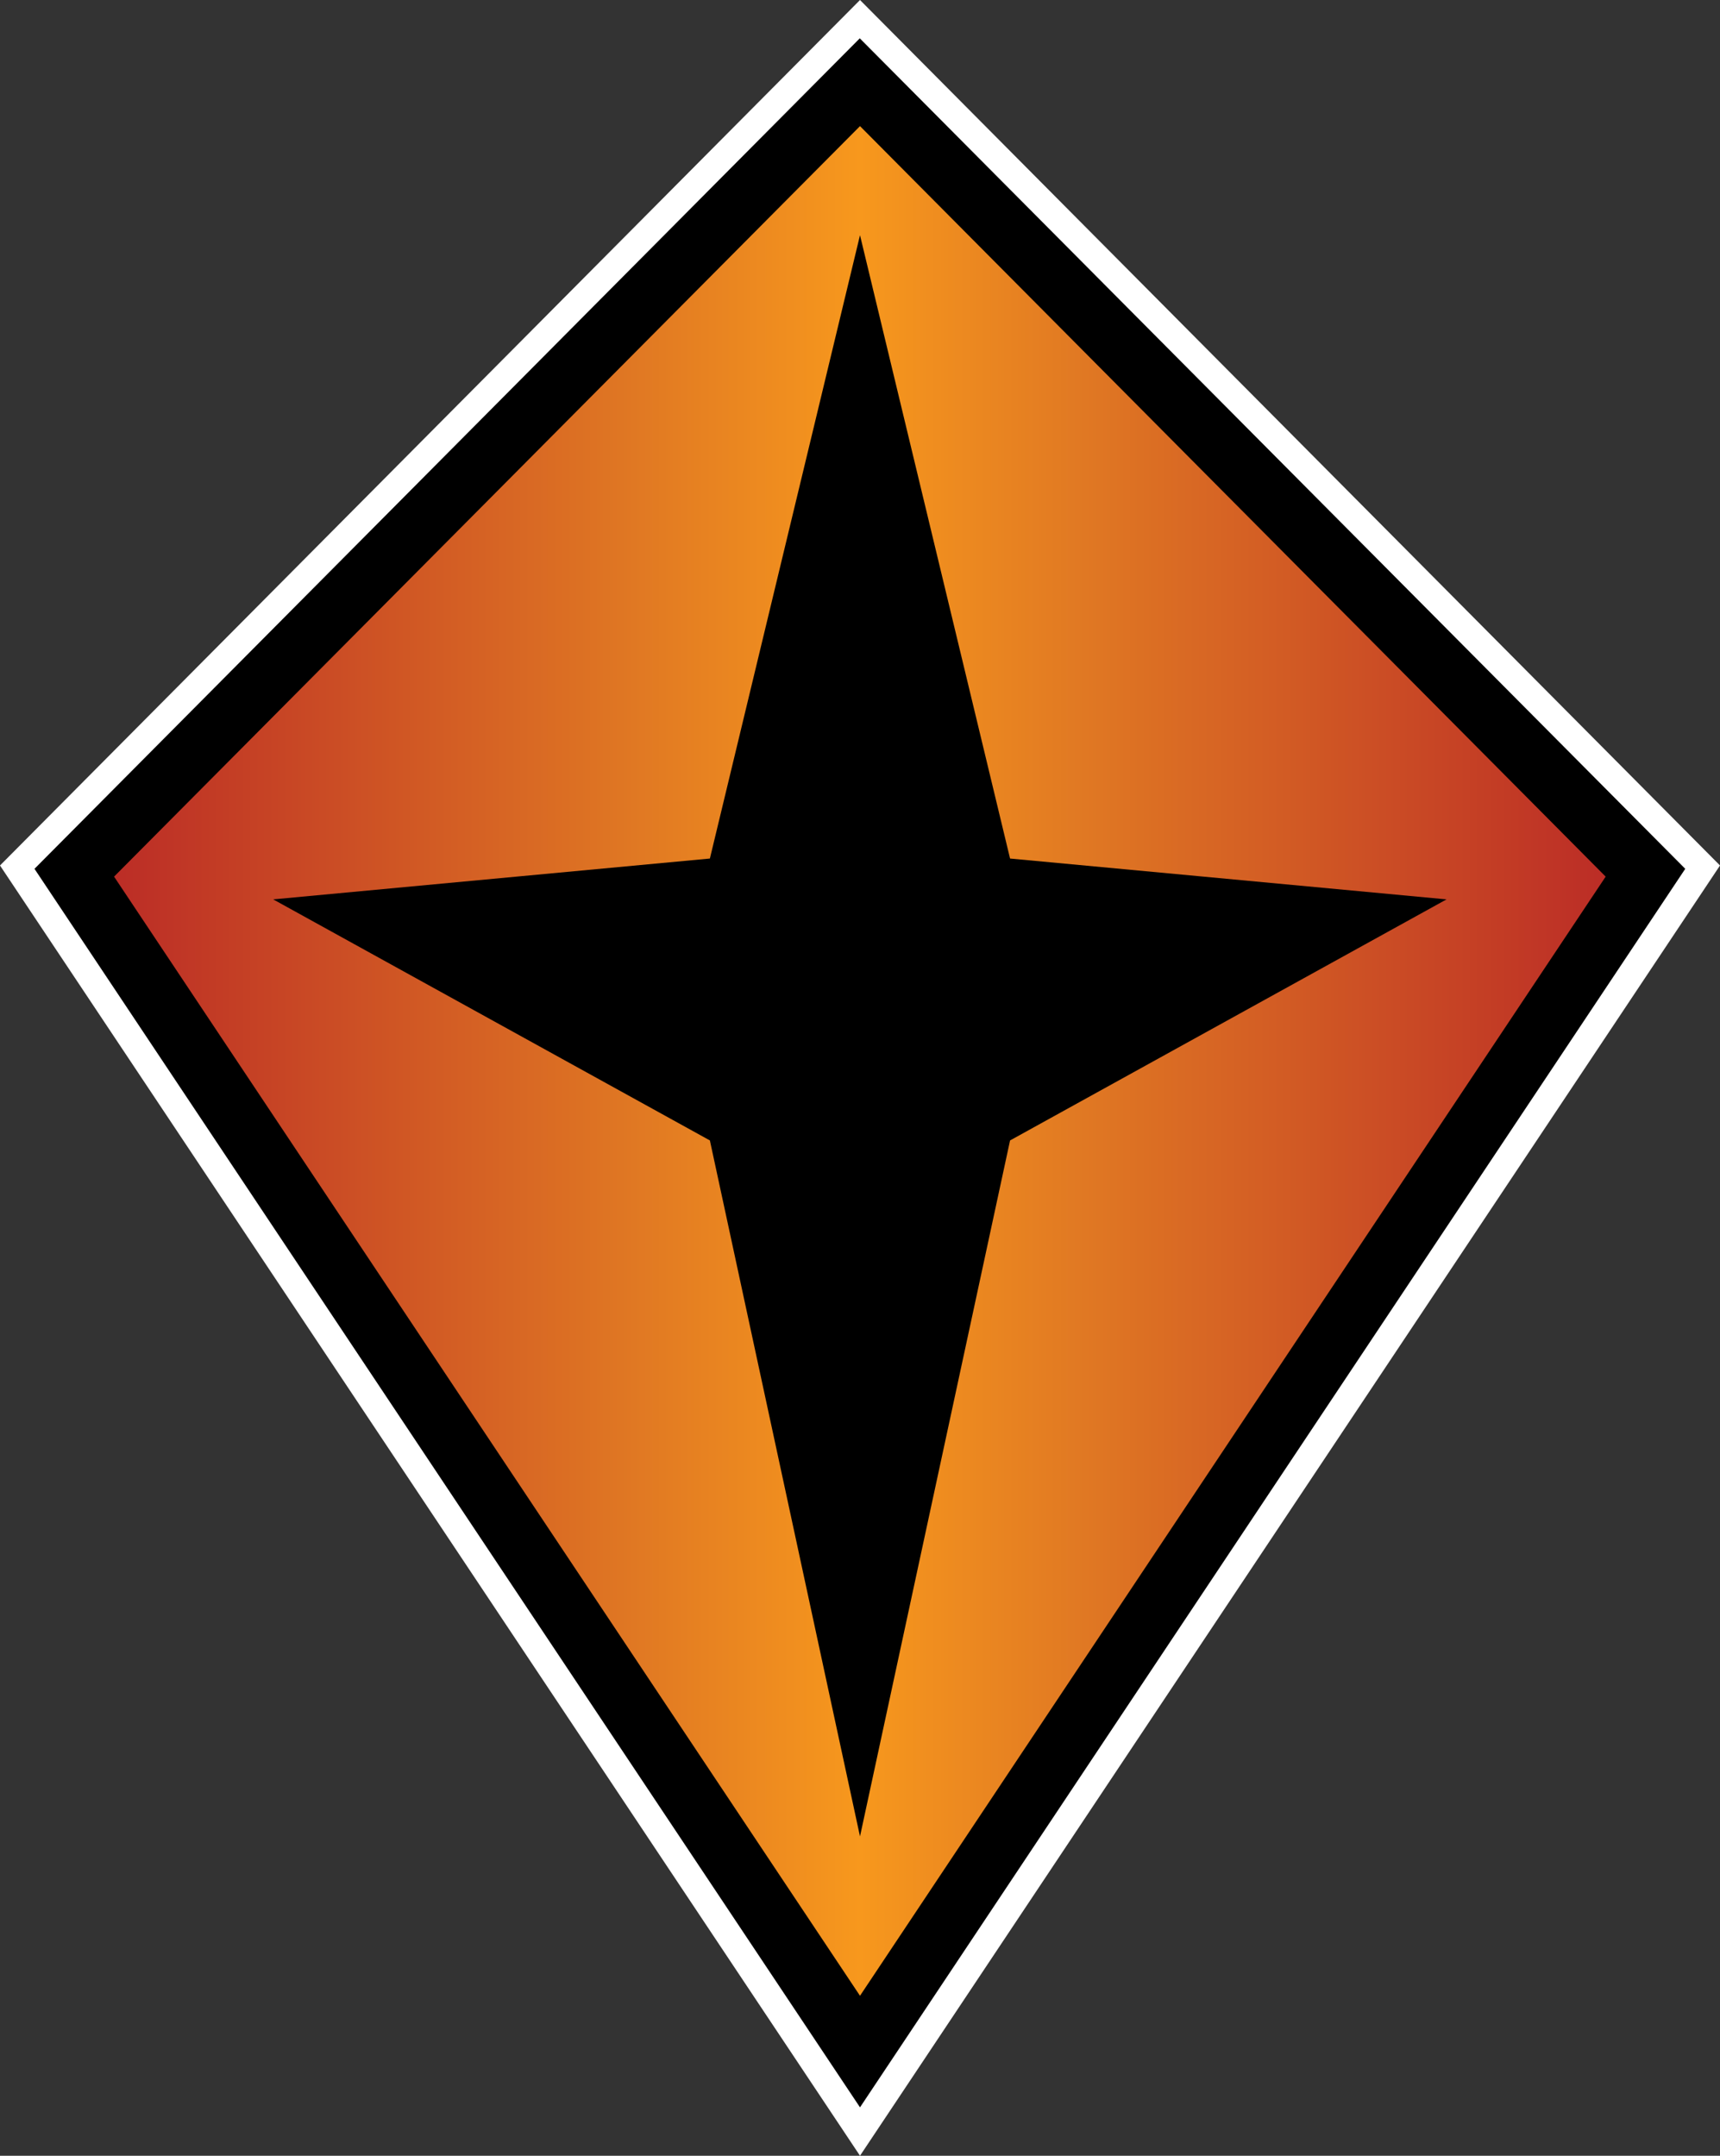
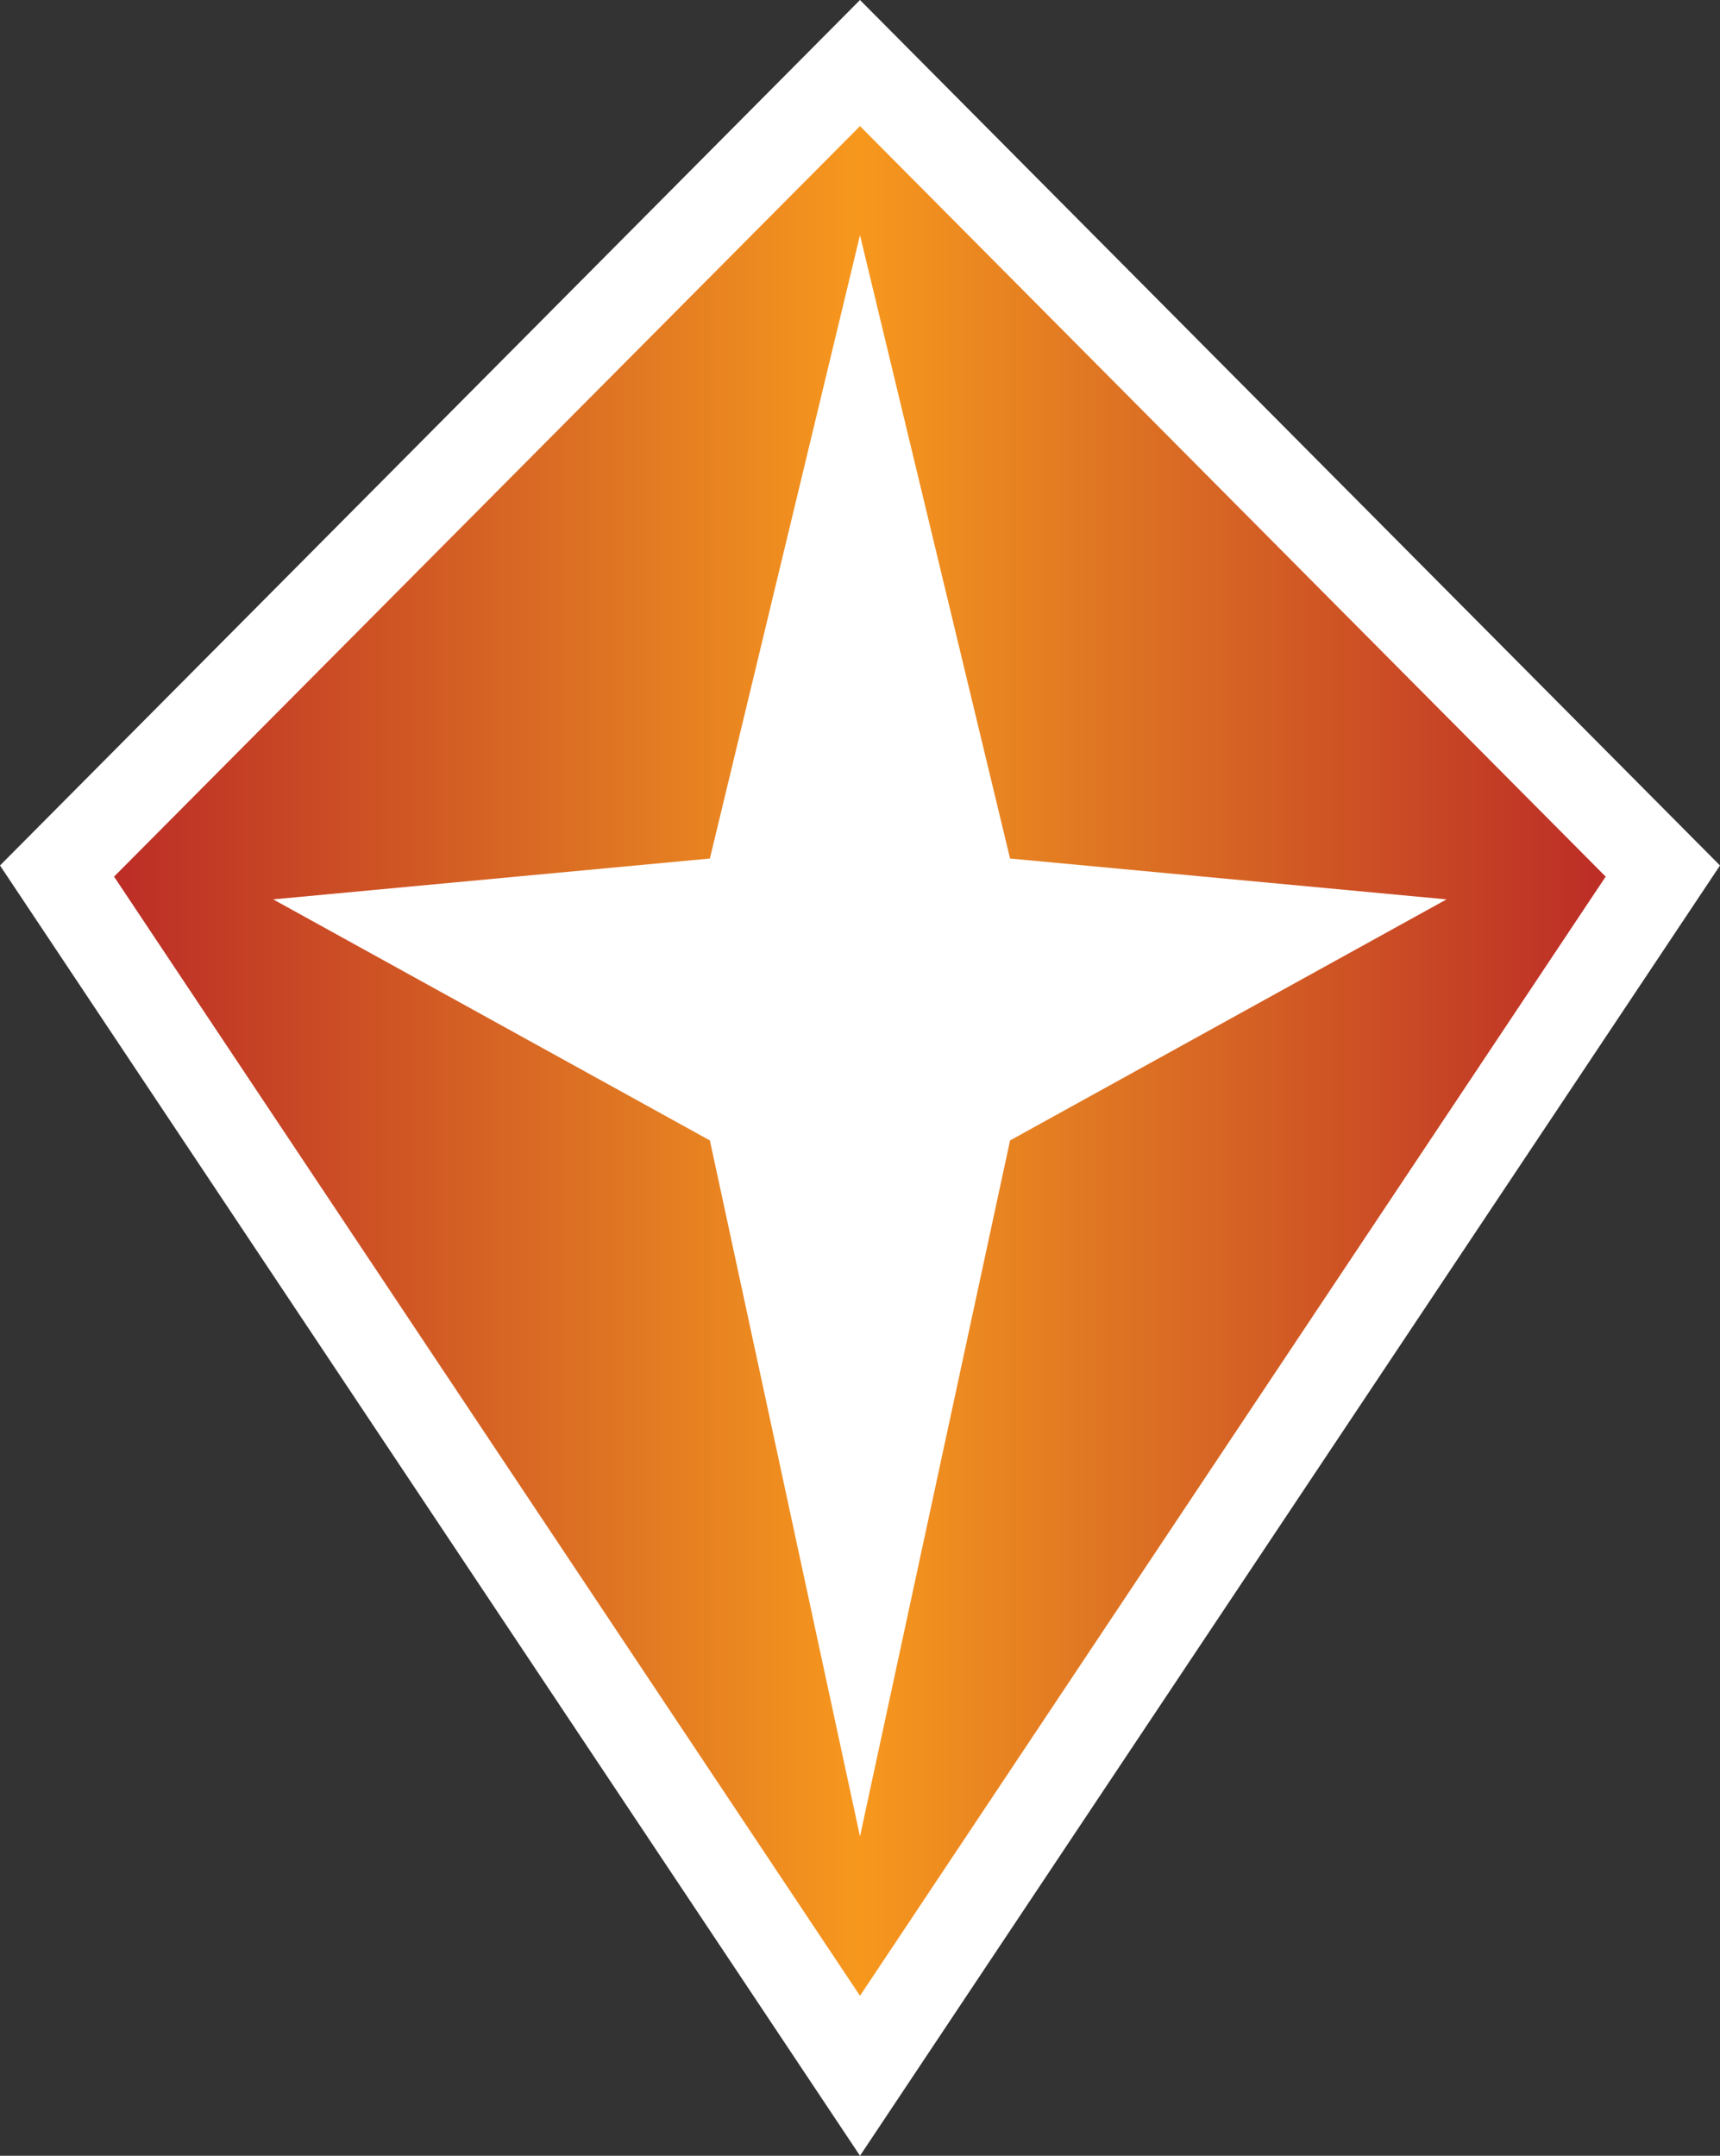
<svg xmlns="http://www.w3.org/2000/svg" xmlns:ns2="http://www.inkscape.org/namespaces/inkscape" xmlns:xlink="http://www.w3.org/1999/xlink" version="1.1" width="600" height="751.833" id="svg4272">
  <rect width="100%" height="100%" fill="#333333" stroke="none" />
  <defs id="defs4274">
    <linearGradient x1="0" y1="0" x2="1" y2="0" id="linearGradient330" gradientUnits="userSpaceOnUse" gradientTransform="matrix(27.686,0,0,-27.686,482.421,484.039)" spreadMethod="pad">
      <stop id="stop332" style="stop-color:#bb2c26;stop-opacity:1" offset="0" />
      <stop id="stop334" style="stop-color:#e07823;stop-opacity:1" offset="0.35" />
      <stop id="stop336" style="stop-color:#f7981d;stop-opacity:1" offset="0.5" />
      <stop id="stop338" style="stop-color:#e07823;stop-opacity:1" offset="0.65" />
      <stop id="stop340" style="stop-color:#bb2c26;stop-opacity:1" offset="1" />
    </linearGradient>
    <linearGradient x1="0" y1="0" x2="1" y2="0" id="linearGradient3011" xlink:href="#linearGradient330" gradientUnits="userSpaceOnUse" gradientTransform="matrix(27.686,0,0,-27.686,482.421,484.039)" spreadMethod="pad" />
    <linearGradient x1="0" y1="0" x2="1" y2="0" id="linearGradient3014" xlink:href="#linearGradient330" gradientUnits="userSpaceOnUse" gradientTransform="matrix(520.372,0,0,520.372,39.77,369.984)" spreadMethod="pad" />
  </defs>
  <path d="M 300,751.833 0,301.842 300,0 600,301.842 300,751.833 z" ns2:connector-curvature="0" id="path324" style="fill:#ffffff;fill-opacity:1;fill-rule:nonzero;stroke:none" />
-   <path d="M 300,734.954 12.029,303.007 299.925,13.364 587.877,303.007 300,734.954 z" ns2:connector-curvature="0" id="path326" style="fill:#000000;fill-opacity:1;fill-rule:nonzero;stroke:none" />
  <path d="M 300,43.982 39.791,305.732 300,696.046 560.115,305.732 300,43.982 z M 300,640.467 247.635,397.738 95.295,313.664 247.635,299.417 300,82.024 352.346,299.417 504.611,313.664 352.346,397.738 300,640.467 z" ns2:connector-curvature="0" id="path342" style="fill:url(#linearGradient3014);fill-opacity:1;fill-rule:nonzero;stroke:none" />
</svg>